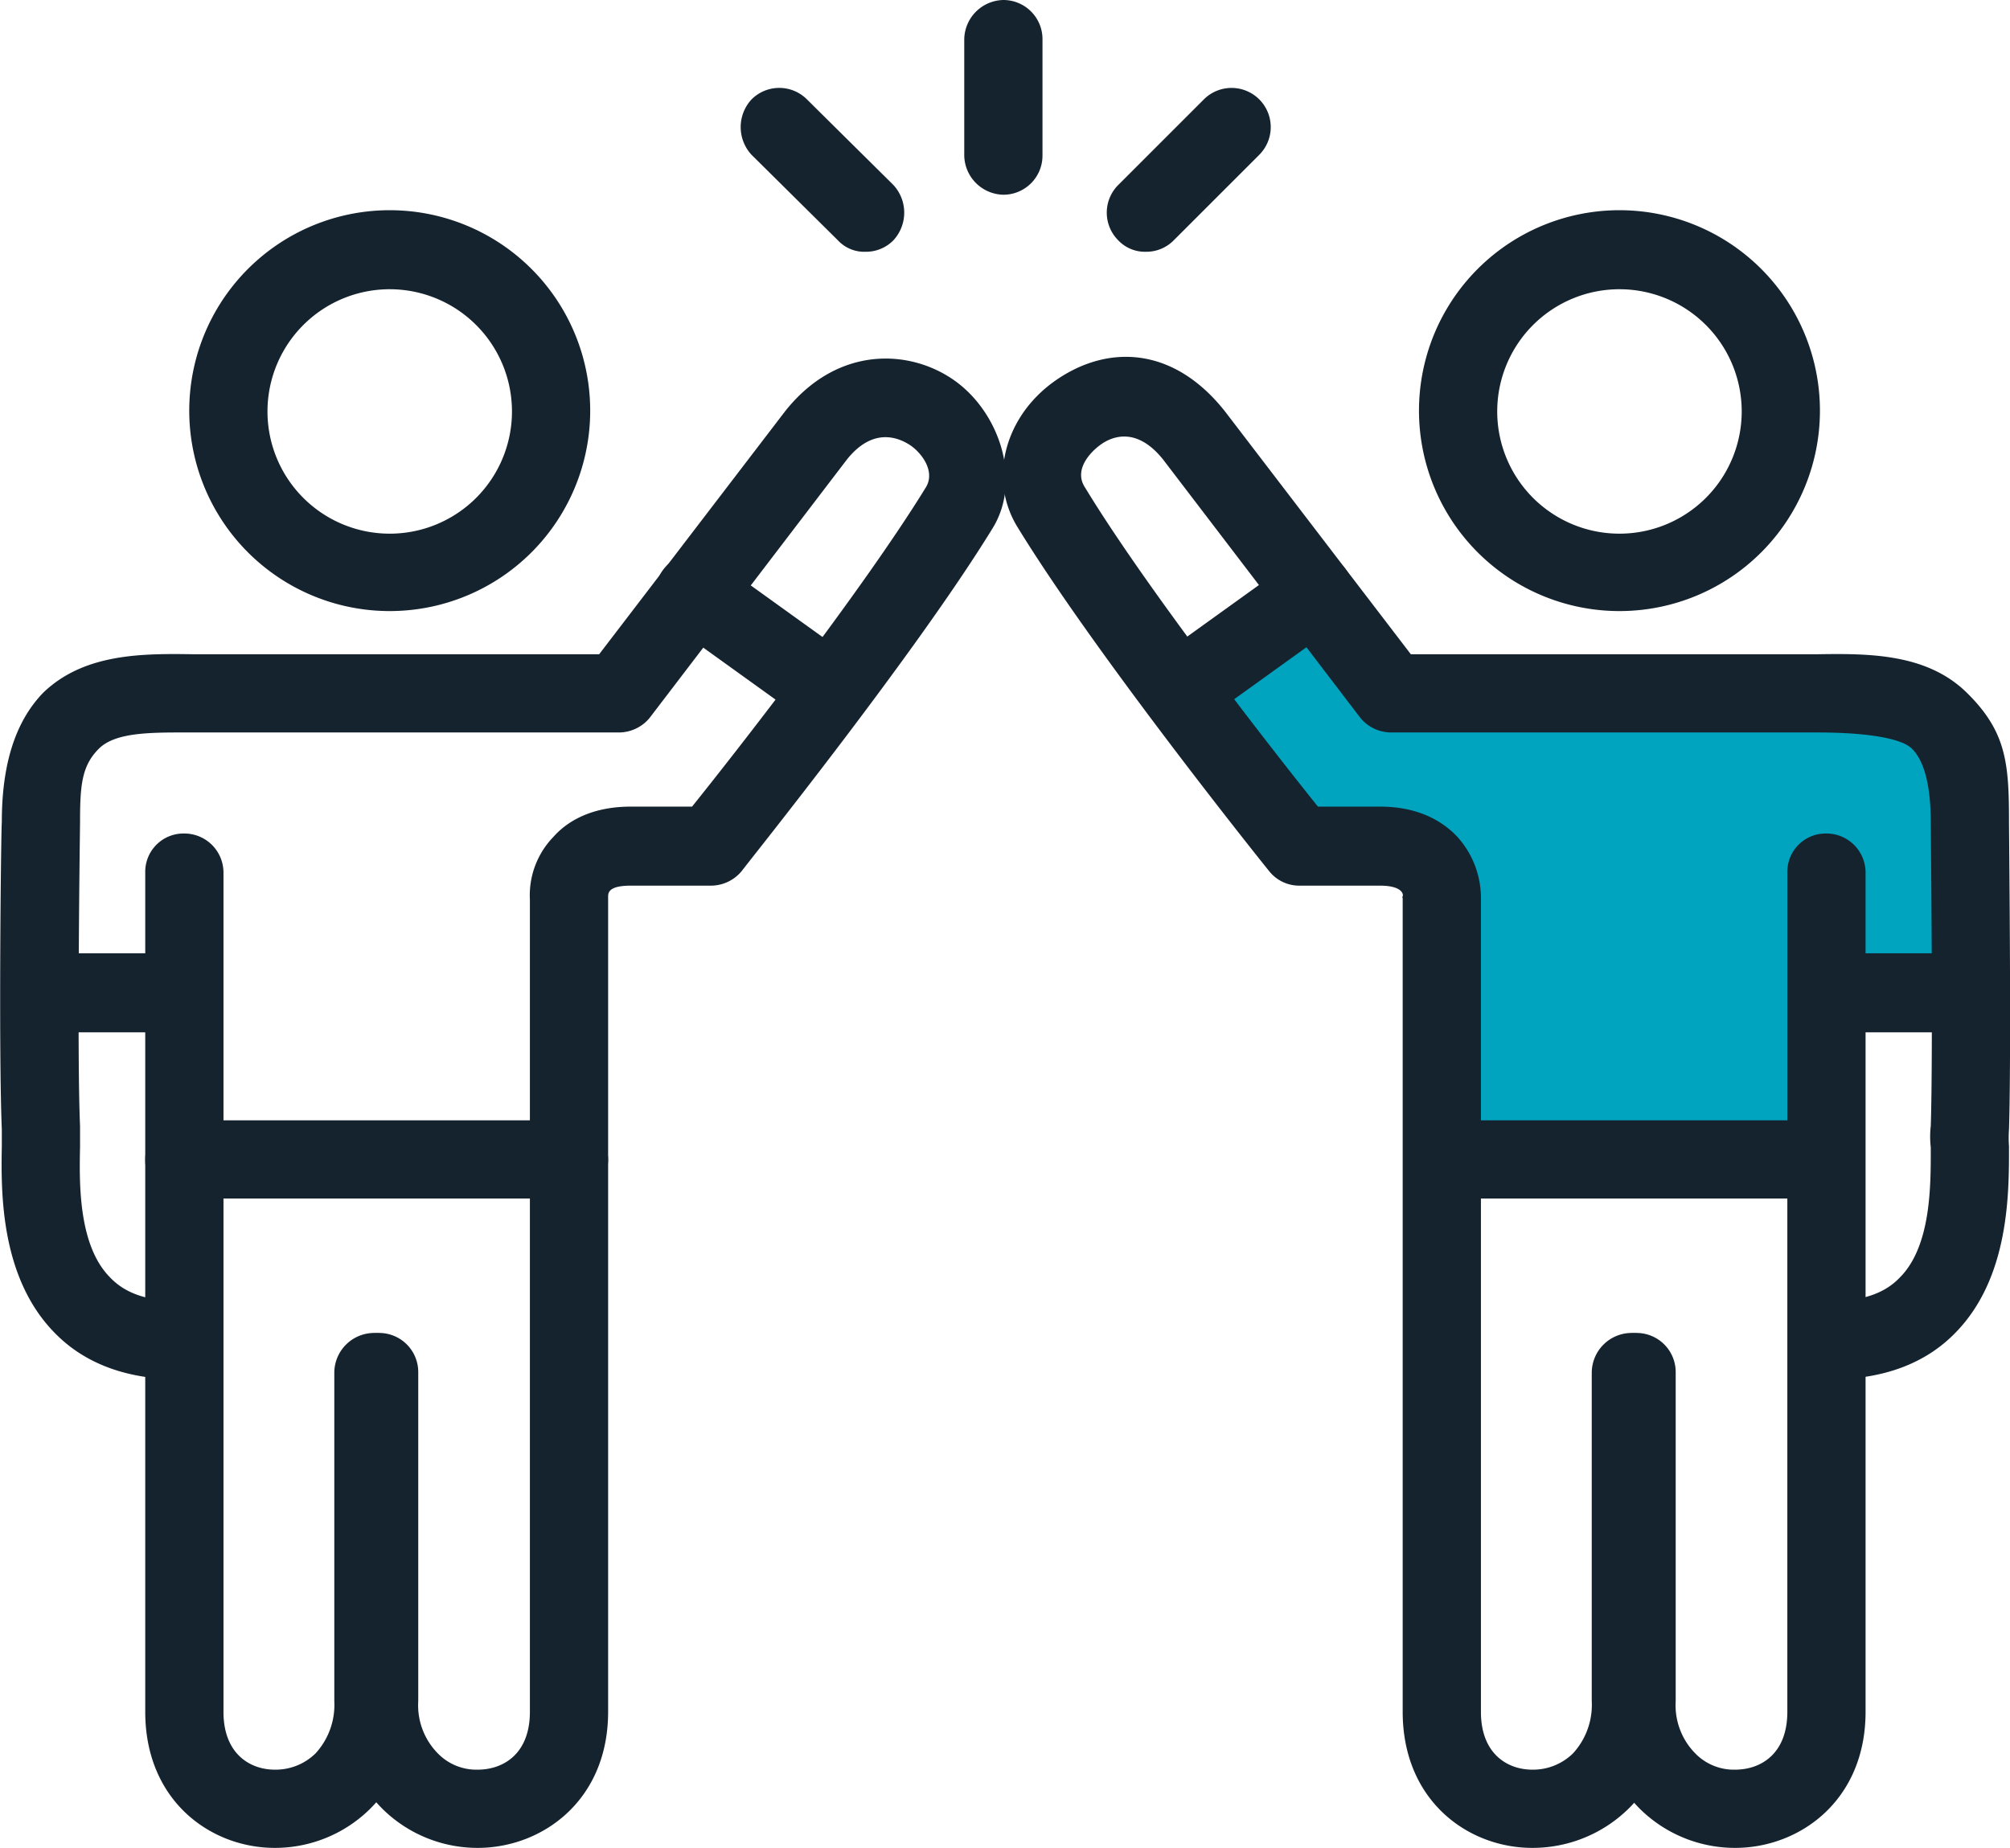
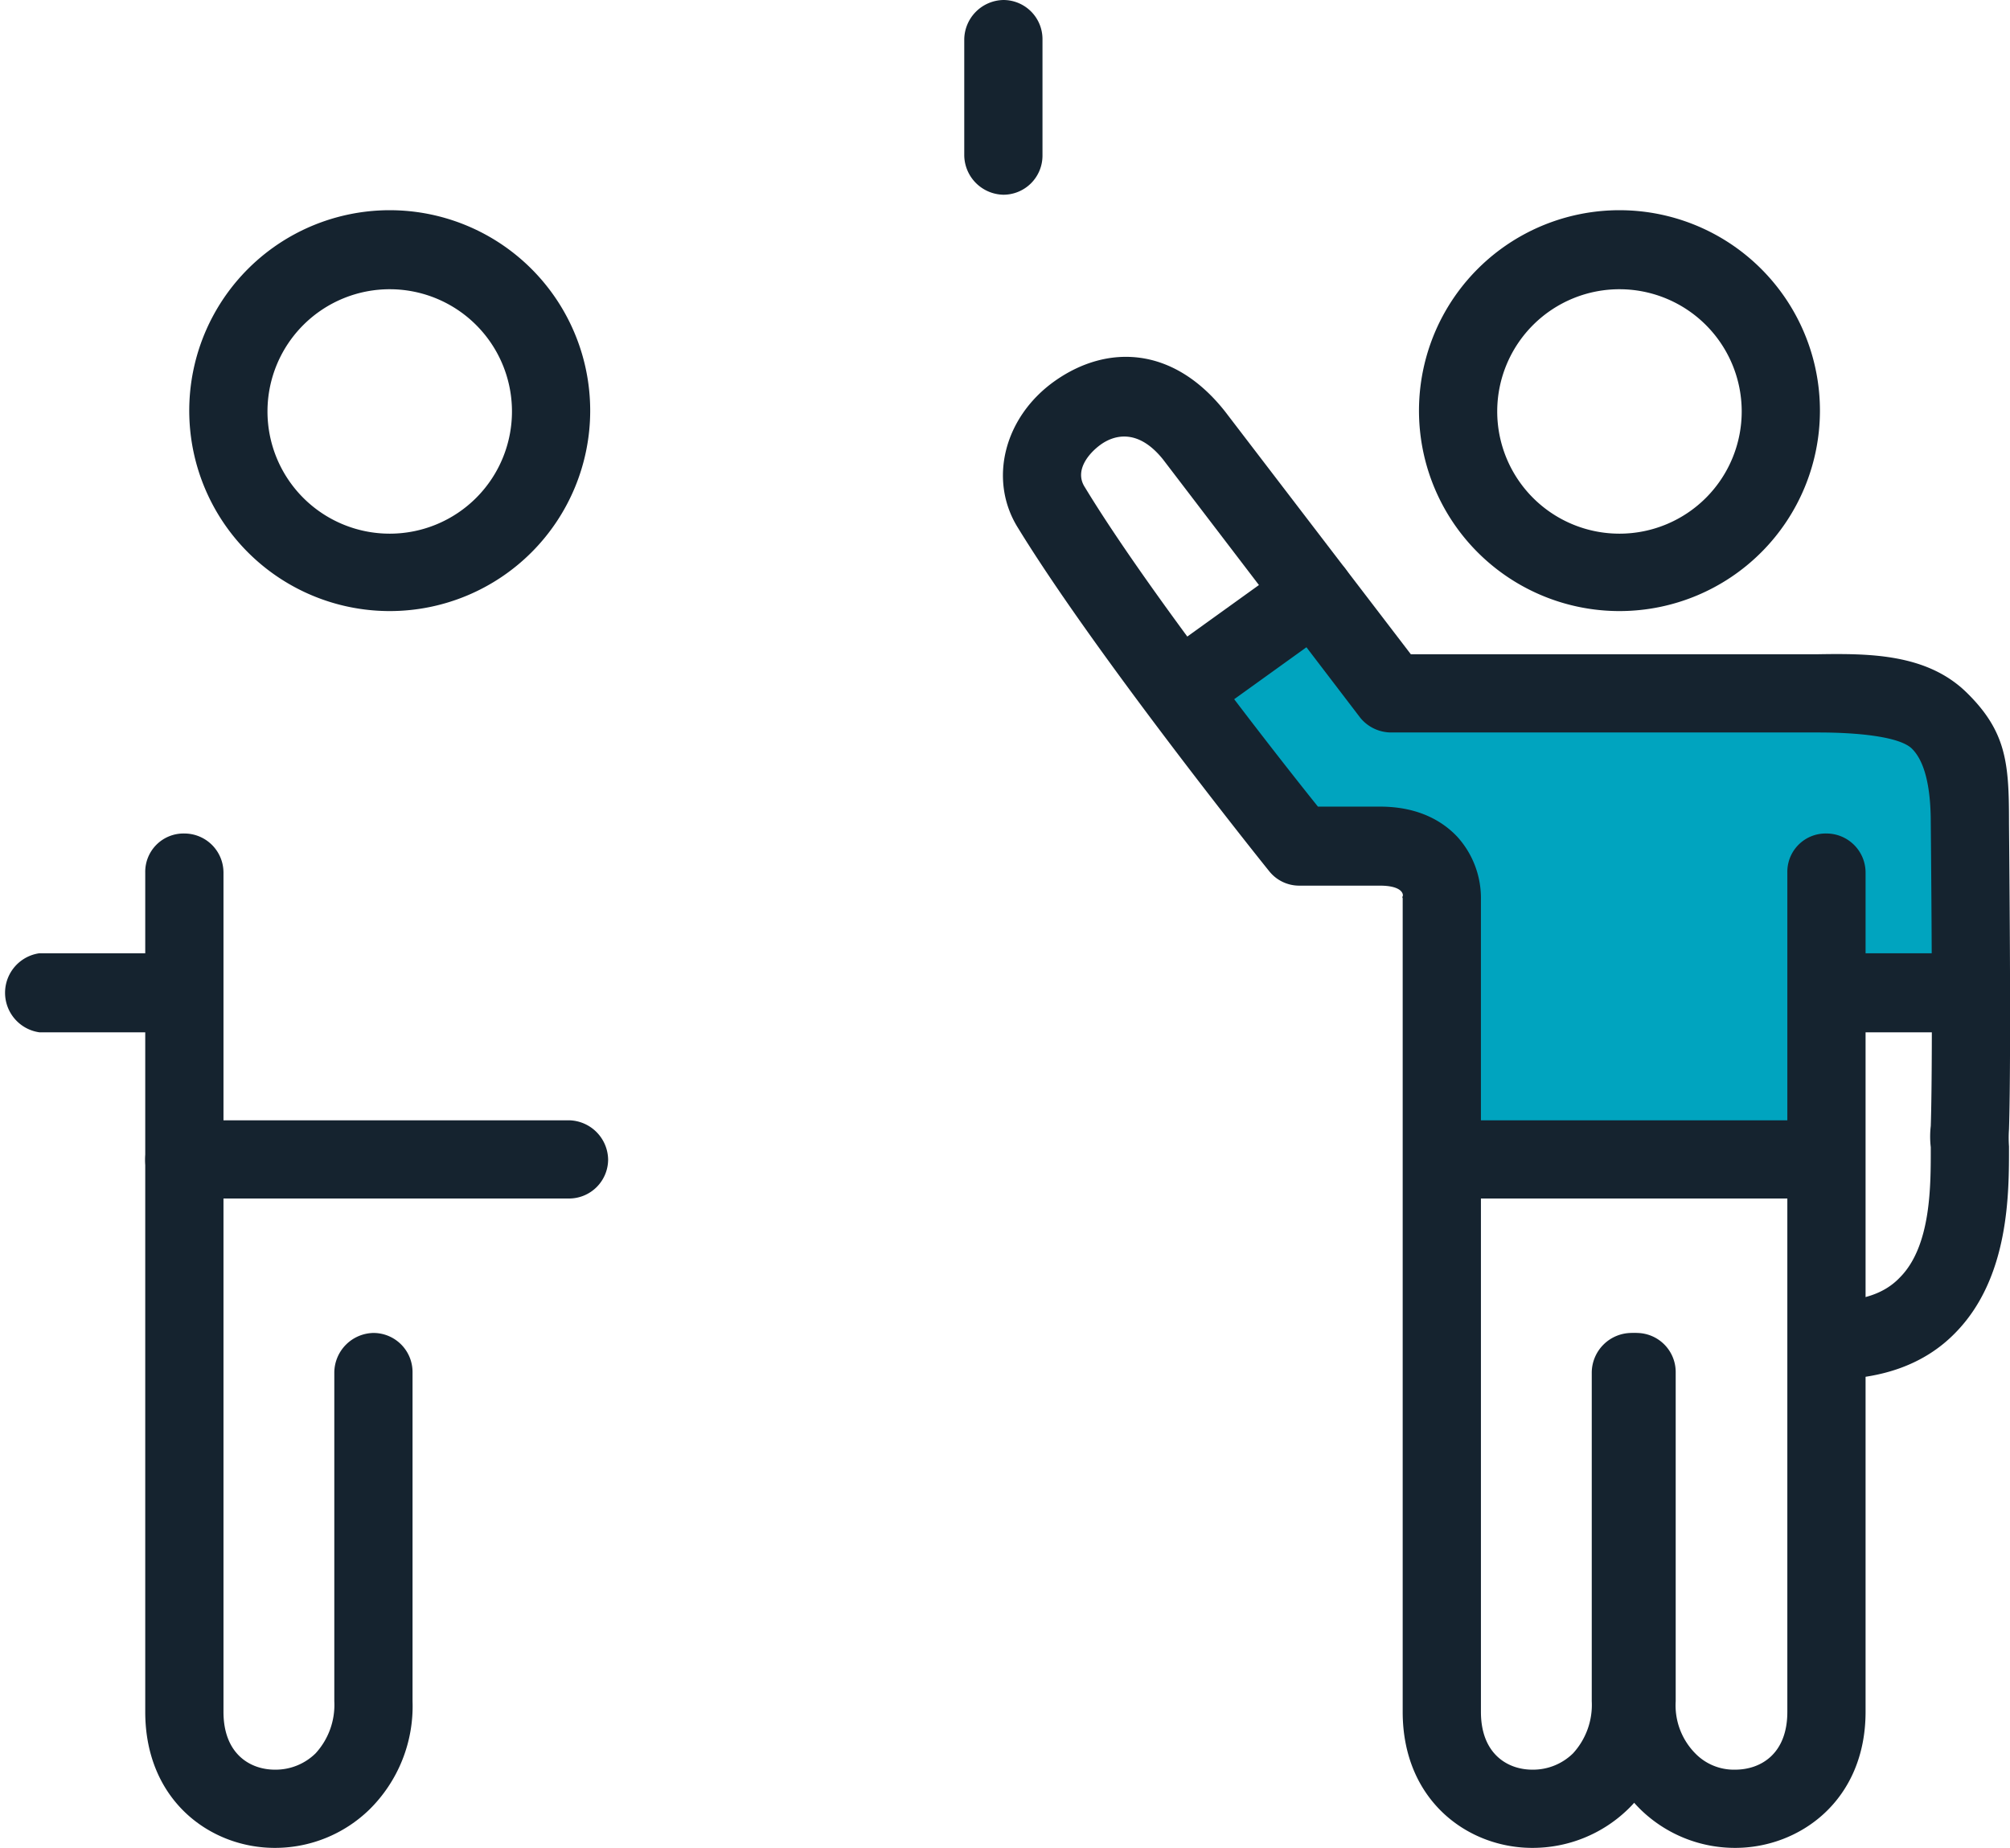
<svg xmlns="http://www.w3.org/2000/svg" id="Layer_1" data-name="Layer 1" width="87mm" height="80mm" viewBox="0 0 246.6 226.8">
  <defs>
    <style>
      .cls-1 {
        fill: #00a4bf;
      }

      .cls-2 {
        fill: #15232f;
      }
    </style>
  </defs>
  <g>
    <path class="cls-1" d="M162.1,75.6l9.6,9.6h57.6s11.6-5.7,11.6,15.4v21.1H223.6v21.2H177.4V112.1s2-7.6-11.5-7.6c-3.8,0-7.7-3.9-7.7-3.9L146.7,83.3Z" />
    <g>
      <g>
        <path class="cls-2" d="M47.9,75A24.6,24.6,0,1,1,72.4,50.4,24.6,24.6,0,0,1,47.9,75Zm0-39.5A15,15,0,1,0,62.8,50.4,15,15,0,0,0,47.9,35.5Z" />
        <path class="cls-2" d="M33.7,226.8c-7.9,0-15.9-5.8-15.9-16.7v-103a4.7,4.7,0,0,1,4.8-4.8,4.8,4.8,0,0,1,4.8,4.8v103c0,5.2,3.3,7.1,6.3,7.1a7,7,0,0,0,5-2,8.8,8.8,0,0,0,2.3-6.4V168.4a4.9,4.9,0,0,1,4.8-4.8,4.8,4.8,0,0,1,4.8,4.8v40.4a17.8,17.8,0,0,1-5.3,13.3A16.6,16.6,0,0,1,33.7,226.8Z" />
-         <path class="cls-2" d="M58.6,226.8A16.6,16.6,0,0,1,47,222.1a17.8,17.8,0,0,1-5.3-13.3V168.4a4.9,4.9,0,0,1,4.8-4.8,4.8,4.8,0,0,1,4.8,4.8v40.4a8.4,8.4,0,0,0,2.4,6.4,6.6,6.6,0,0,0,4.9,2c3.1,0,6.4-1.9,6.4-7.1V110.4a10.3,10.3,0,0,1,2.9-7.7c1.5-1.7,4.4-3.7,9.5-3.7h7.5c4.9-6.1,20.9-26.5,28.7-39.2,1.2-2-.6-4.3-2-5.2s-4.5-2.2-7.7,1.8L79.7,88.1a4.9,4.9,0,0,1-3.8,1.8H23.5c-4.8,0-9.3-.1-11.4,2s-2.3,4.5-2.3,9c0,.4-.4,28.2,0,37.3v2.6c-.1,4.5-.2,12.1,3.7,16,1.9,2,4.7,2.9,8.6,2.9a4.8,4.8,0,0,1,4.8,4.8,4.7,4.7,0,0,1-4.8,4.8c-6.5,0-11.7-1.9-15.4-5.7C0,156.8.1,146.3.2,140.7v-2.1c-.4-9.4-.1-36.6,0-37.7C.2,93.7,1.9,88.5,5.3,85c5-4.8,12.1-4.8,18.4-4.7H73.5L96.3,50.5c6.4-8.1,15.3-7.7,20.8-3.8s8.3,12.2,4.7,18.1c-9.5,15.5-30,41-30.8,42.1a4.9,4.9,0,0,1-3.8,1.8H77.4c-2.8,0-2.8.9-2.8,1.4v100C74.6,221,66.5,226.8,58.6,226.8Z" />
      </g>
      <g>
        <path class="cls-2" d="M198.8,75a24.6,24.6,0,1,1,24.5-24.6A24.6,24.6,0,0,1,198.8,75Zm0-39.5a15,15,0,1,0,14.9,14.9A15,15,0,0,0,198.8,35.5Z" />
        <path class="cls-2" d="M212.9,226.8a16.6,16.6,0,0,1-11.6-4.7,17.8,17.8,0,0,1-5.3-13.3V168.4a4.9,4.9,0,0,1,4.8-4.8,4.8,4.8,0,0,1,4.8,4.8v40.4a8.4,8.4,0,0,0,2.4,6.4,6.6,6.6,0,0,0,4.9,2c3.1,0,6.4-1.9,6.4-7.1v-103a4.7,4.7,0,0,1,4.8-4.8,4.8,4.8,0,0,1,4.8,4.8v103C228.9,221,220.8,226.8,212.9,226.8Z" />
        <path class="cls-2" d="M188,226.8c-7.9,0-15.9-5.8-15.9-16.7V110.3c0-.2-.1-.1,0-.3s0-1.3-2.8-1.3h-9.9a4.7,4.7,0,0,1-3.7-1.8c-.9-1.1-21.3-26.6-30.8-42.1-3.7-5.9-1.7-13.7,4.6-18.1s14.4-4.3,20.8,3.8l22.8,29.8H223c6.3-.1,13.4-.1,18.3,4.7s5.2,8.7,5.2,15.9c0,1.1.3,28.3,0,37.7a14.6,14.6,0,0,0,0,2.1c0,5.6.1,16.1-6.6,22.9-3.7,3.8-8.9,5.7-15.4,5.7a4.7,4.7,0,0,1-4.8-4.8,4.8,4.8,0,0,1,4.8-4.8c3.9,0,6.7-.9,8.6-2.9,3.9-3.9,3.8-11.5,3.8-16a11.2,11.2,0,0,1,0-2.6c.3-9.1,0-36.9,0-37.2,0-4.6-.8-7.6-2.3-9.1s-6.7-2-11.5-2H170.7a4.9,4.9,0,0,1-3.8-1.8L142.7,56.4c-3.2-4-6.2-2.9-7.7-1.8s-3.2,3.2-1.9,5.2c7.7,12.7,23.7,33.1,28.6,39.2h7.6c5,0,7.9,2,9.5,3.7a11.2,11.2,0,0,1,2.9,7.7v99.7c0,5.2,3.3,7.1,6.3,7.1a7,7,0,0,0,5-2,8.8,8.8,0,0,0,2.3-6.4V168.4a4.9,4.9,0,0,1,4.8-4.8,4.8,4.8,0,0,1,4.8,4.8v40.4c0,6.8-2.8,11-5.2,13.3A16.8,16.8,0,0,1,188,226.8Z" />
      </g>
      <path class="cls-2" d="M123.1,23.9a4.9,4.9,0,0,1-4.8-4.8V4.8A4.9,4.9,0,0,1,123.1,0a4.8,4.8,0,0,1,4.8,4.8V19.1A4.8,4.8,0,0,1,123.1,23.9Z" />
-       <path class="cls-2" d="M140.6,30.9a4.5,4.5,0,0,1-3.4-1.4,4.8,4.8,0,0,1,0-6.8l10.5-10.5a4.8,4.8,0,0,1,6.8,6.8L144,29.5A4.7,4.7,0,0,1,140.6,30.9Z" />
-       <path class="cls-2" d="M106.2,30.9a4.4,4.4,0,0,1-3.4-1.4L92.2,19a5,5,0,0,1,0-6.8,4.8,4.8,0,0,1,6.8,0l10.6,10.5a5,5,0,0,1,0,6.8A4.7,4.7,0,0,1,106.2,30.9Z" />
    </g>
    <path class="cls-2" d="M69.8,147.1H22.6a4.7,4.7,0,0,1-4.8-4.8,4.8,4.8,0,0,1,4.8-4.8H69.8a4.9,4.9,0,0,1,4.8,4.8A4.8,4.8,0,0,1,69.8,147.1Z" />
    <path class="cls-2" d="M223.9,147.1H178.2a4.8,4.8,0,0,1-4.8-4.8,4.9,4.9,0,0,1,4.8-4.8h45.7a4.9,4.9,0,0,1,4.9,4.8A4.8,4.8,0,0,1,223.9,147.1Z" />
    <path class="cls-2" d="M22.6,126.7H4.8a4.9,4.9,0,0,1,0-9.7H22.6a4.9,4.9,0,0,1,0,9.7Z" />
    <path class="cls-2" d="M241.6,126.7H223.9a4.9,4.9,0,0,1,0-9.7h17.7a4.9,4.9,0,0,1,0,9.7Z" />
    <path class="cls-2" d="M146.7,88.1a4.8,4.8,0,0,1-2.8-8.7l14.6-10.5a4.7,4.7,0,0,1,6.7,1.1,4.9,4.9,0,0,1-1.1,6.7L149.5,87.2A4.7,4.7,0,0,1,146.7,88.1Z" />
-     <path class="cls-2" d="M99.8,88.1a4.7,4.7,0,0,1-2.8-.9L82.4,76.7A4.8,4.8,0,0,1,88,68.9l14.6,10.5a4.8,4.8,0,0,1-2.8,8.7Z" />
  </g>
</svg>